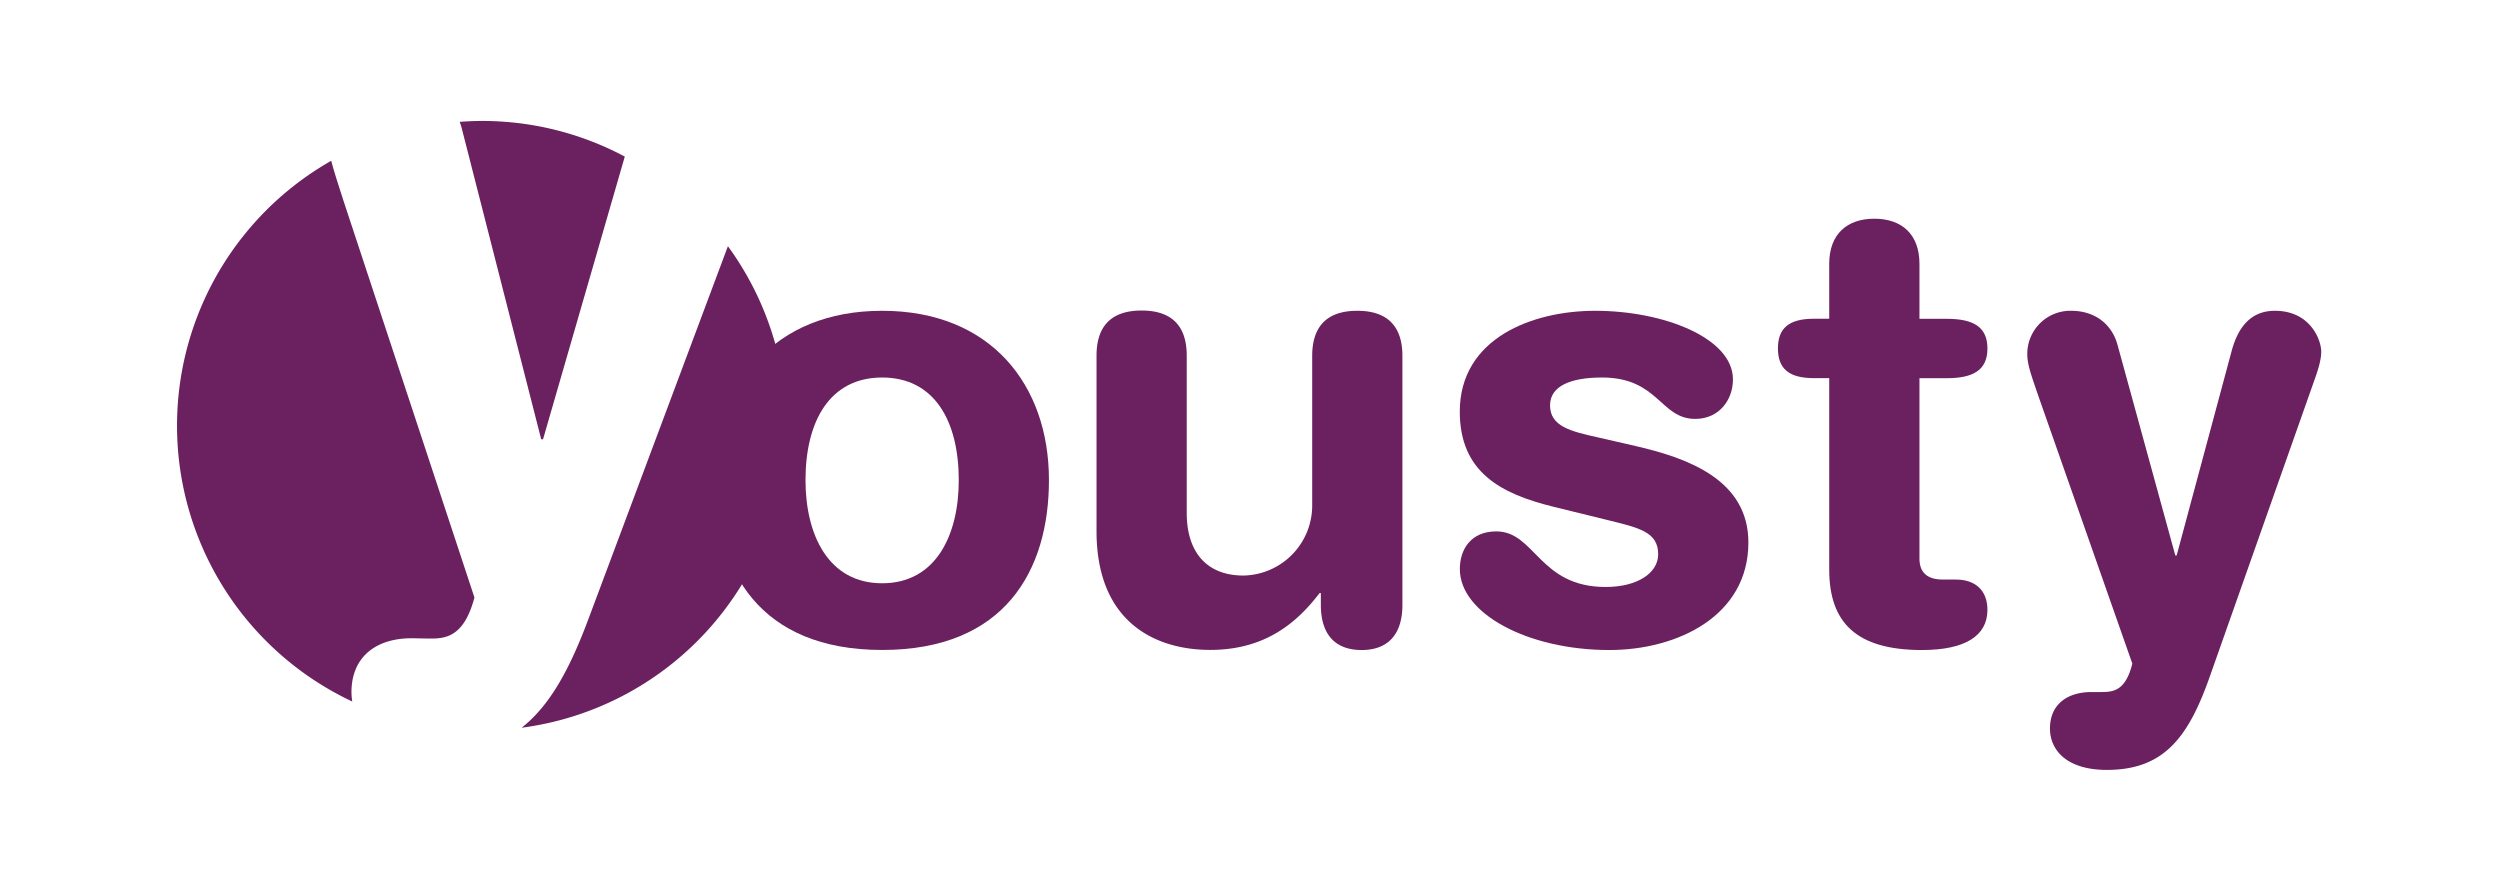
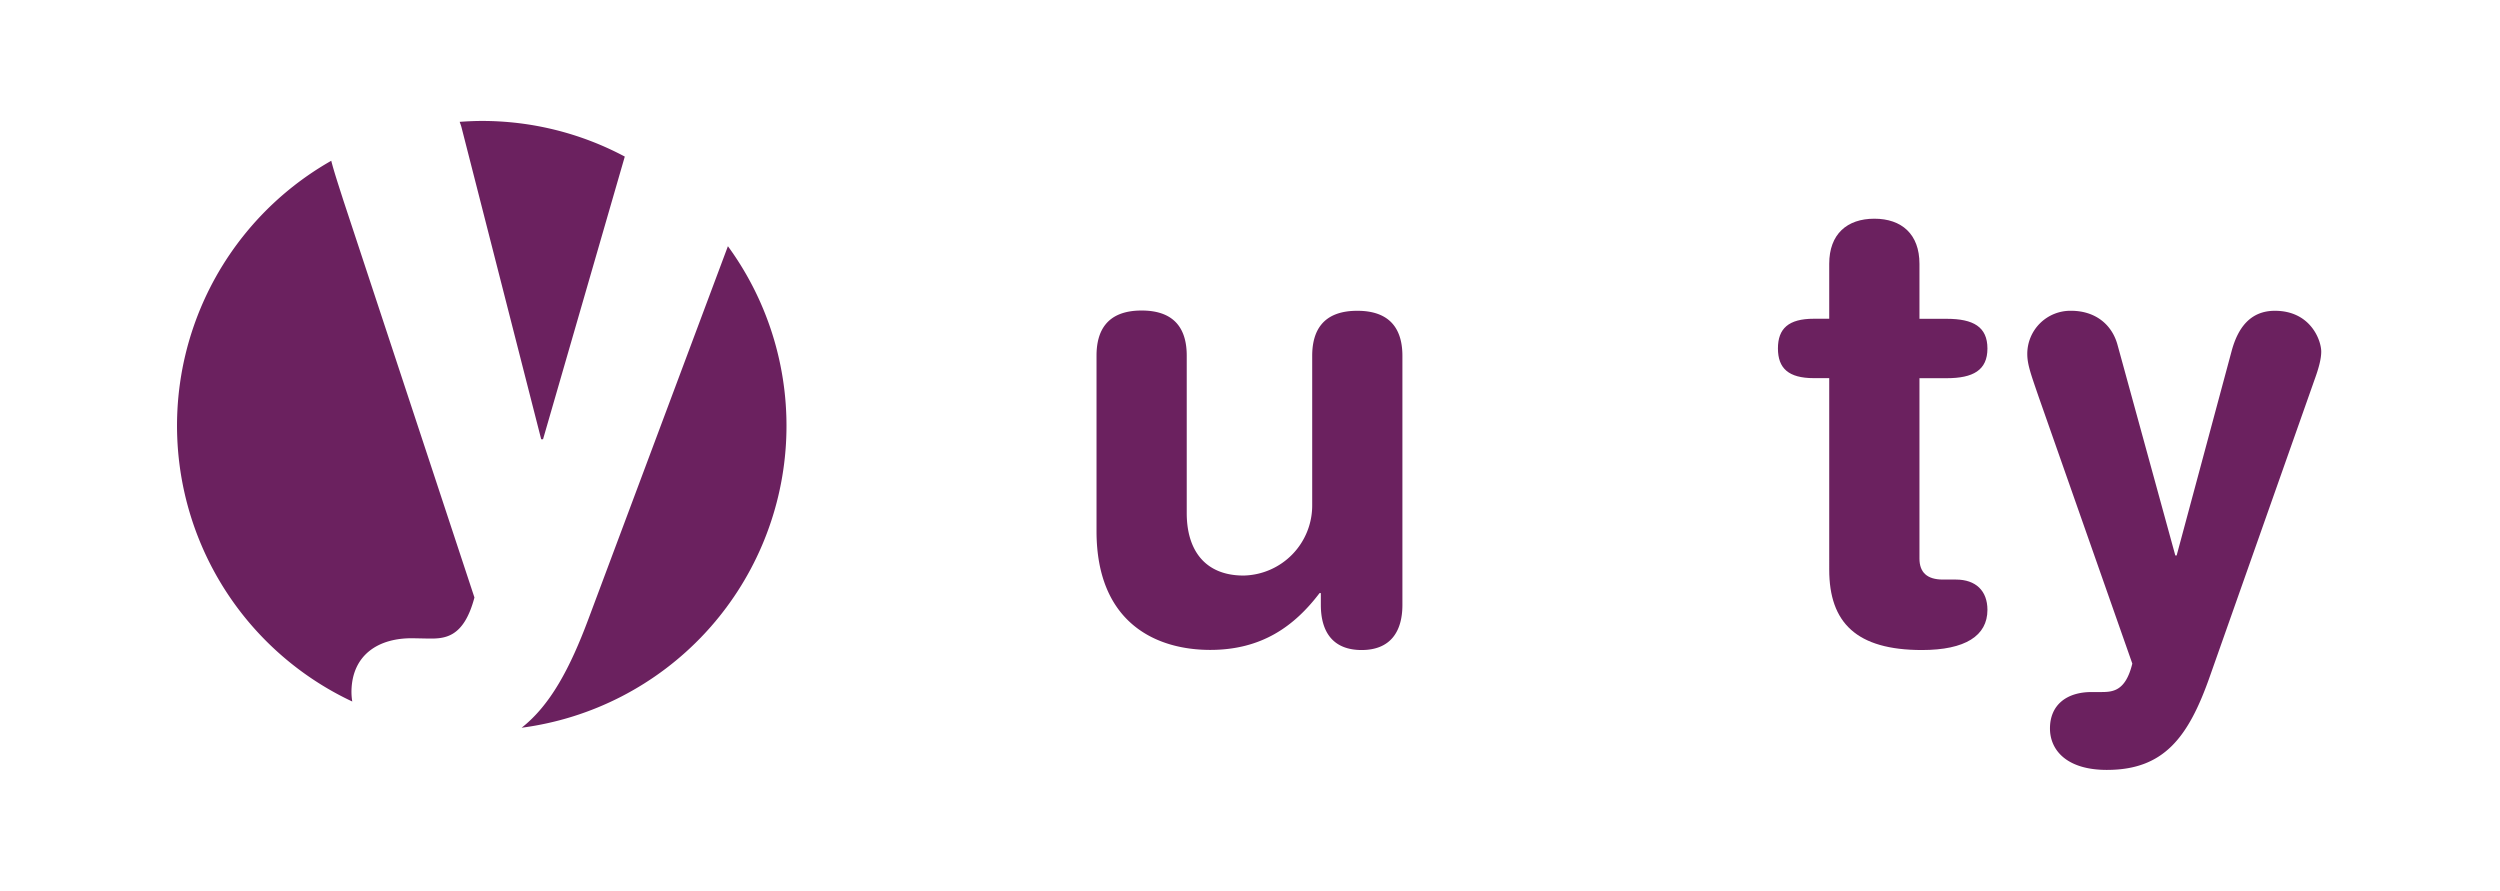
<svg xmlns="http://www.w3.org/2000/svg" id="Ebene_1" data-name="Ebene 1" viewBox="0 0 841.89 300">
  <defs>
    <style>.cls-1{fill:#6b215f;}</style>
  </defs>
-   <path class="cls-1" d="M297.07,104.66c36.61,0,56.17,25,56.17,57,0,30.38-14.77,57.22-56.17,57.22s-56.19-26.84-56.19-57.22C240.88,129.63,260.44,104.66,297.07,104.66Zm0,91.76c18.1,0,25.8-16.23,25.8-34.74,0-19.78-8.12-34.55-25.8-34.55s-25.81,14.77-25.81,34.55C271.26,180.19,279,196.42,297.07,196.42Z" />
  <path class="cls-1" d="M472.27,203.71c0,9.15-4.17,15.19-13.74,15.19s-13.73-6-13.73-15.19v-4h-.42c-8.53,11.24-19.56,19.15-36.83,19.15-18.32,0-38.29-9.16-38.29-40v-59.1c0-8.12,3.33-15.19,15.19-15.19s15.19,7.07,15.19,15.19v53.06c0,12.28,6,21,19.14,21A23.6,23.6,0,0,0,441.89,170V119.85c0-8.12,3.33-15.19,15.18-15.19s15.2,7.07,15.2,15.19Z" />
-   <path class="cls-1" d="M537.18,104.66c23.09,0,46.4,9.15,46.4,23.1,0,7.07-4.79,13.31-12.7,13.31-11.86,0-12.27-13.94-31.42-13.94-10.61,0-17.47,2.92-17.47,9.36,0,7.08,6.86,8.75,16.22,10.83l12.7,2.91c17.28,4,37.87,11.24,37.87,32.46,0,24.76-23.93,36.21-46.82,36.21-27.46,0-50.35-12.28-50.35-27.26,0-6.66,3.74-12.69,12.27-12.69,13.11,0,14.36,18.72,36.84,18.72,10.81,0,17.68-4.79,17.68-11,0-7.69-6.66-8.95-17.48-11.65L523,170.62c-17.68-4.37-31.41-11.65-31.41-32C491.61,113.81,516.15,104.66,537.18,104.66Z" />
  <path class="cls-1" d="M616,127.34h-5.2c-8.53,0-12.07-3.33-12.07-10s3.54-10,12.07-10H616V88.84c0-10,6-15.19,15.2-15.19s15.19,5.21,15.19,15.19v18.52h9.15c9,0,13.74,2.71,13.74,10s-4.79,10-13.74,10h-9.15V188.1c0,4.58,2.49,7.07,7.9,7.07h4.38c6.65,0,10.61,3.75,10.61,10.2,0,8.74-7.49,13.53-22.06,13.53-22,0-31.22-9.16-31.22-27.06Z" />
  <path class="cls-1" d="M732.55,187.06H733l18.52-68.87c2.08-7.71,6.24-13.53,14.56-13.53,12.07,0,15.61,10,15.61,13.73,0,2.5-.84,5.62-2.29,9.58l-35.17,99.67c-7.28,20.8-15.59,31.63-34.74,31.63-13.52,0-19.15-6.66-19.15-13.95,0-8.11,5.83-12.27,14-12.27h3.12c4,0,8.32-.21,10.61-9.58l-31.63-90.09c-2.49-7.29-3.74-10.62-3.74-14.16a14.51,14.51,0,0,1,14.77-14.56c8.11,0,13.73,4.58,15.61,11.45Z" />
  <path class="cls-1" d="M155.39,42.79l26.86,105.14h.62l27.53-95.2a102.08,102.08,0,0,0-48.17-12c-2.5,0-5,.13-7.43.3C155,41.62,155.23,42.18,155.39,42.79Z" />
  <path class="cls-1" d="M118.36,232.65c.23-12,8.93-17.93,20.9-17.71l4.6.09c5.83.11,12.27-.08,15.91-13.82L115.64,67.51c-1.88-5.87-3.24-10-4.09-13.37a102.6,102.6,0,0,0,7.08,182.1A20.38,20.38,0,0,1,118.36,232.65Z" />
  <path class="cls-1" d="M245.13,82.91,198.3,208.07c-6.32,17-13,29.43-22.64,37A102.56,102.56,0,0,0,245.13,82.91Z" />
</svg>